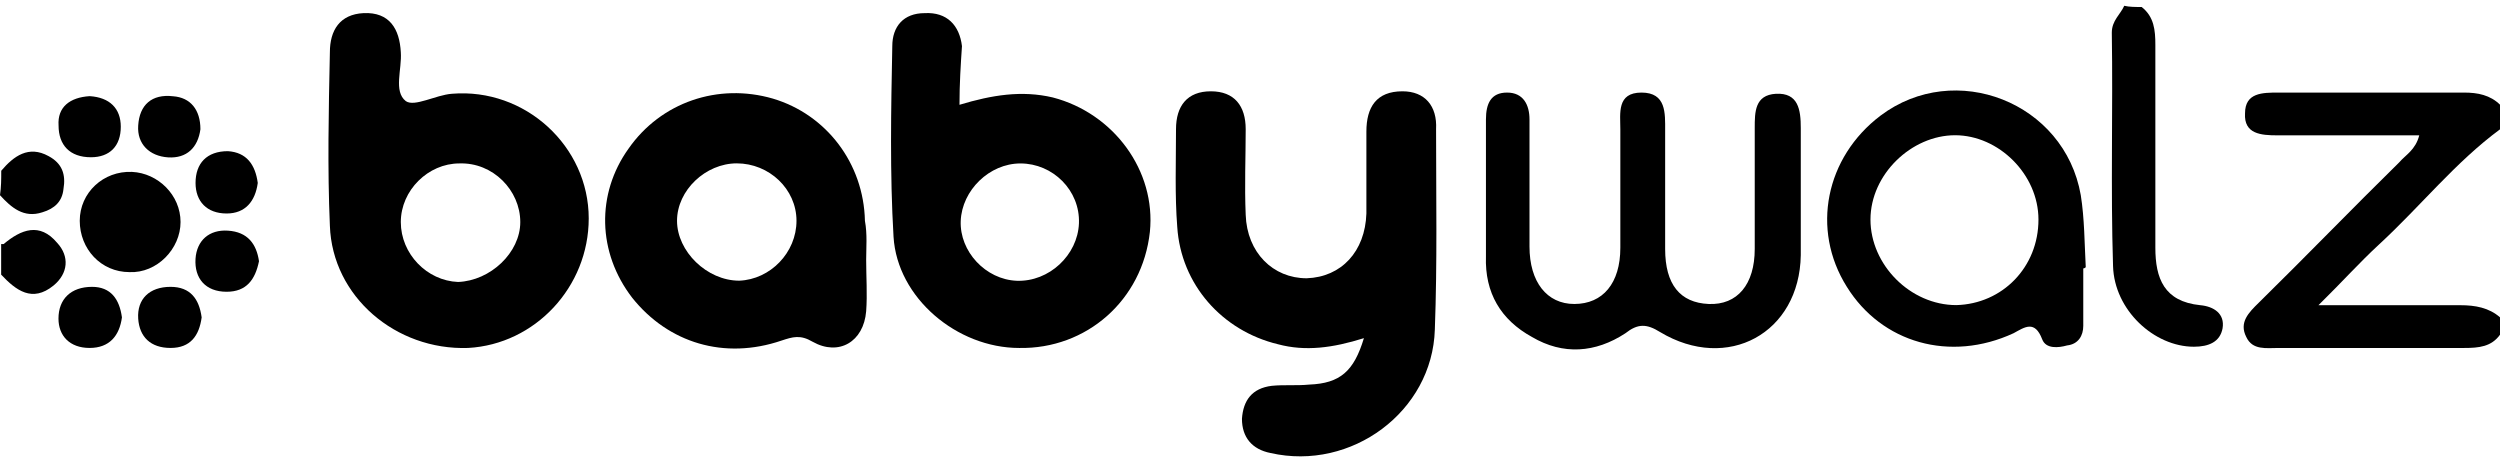
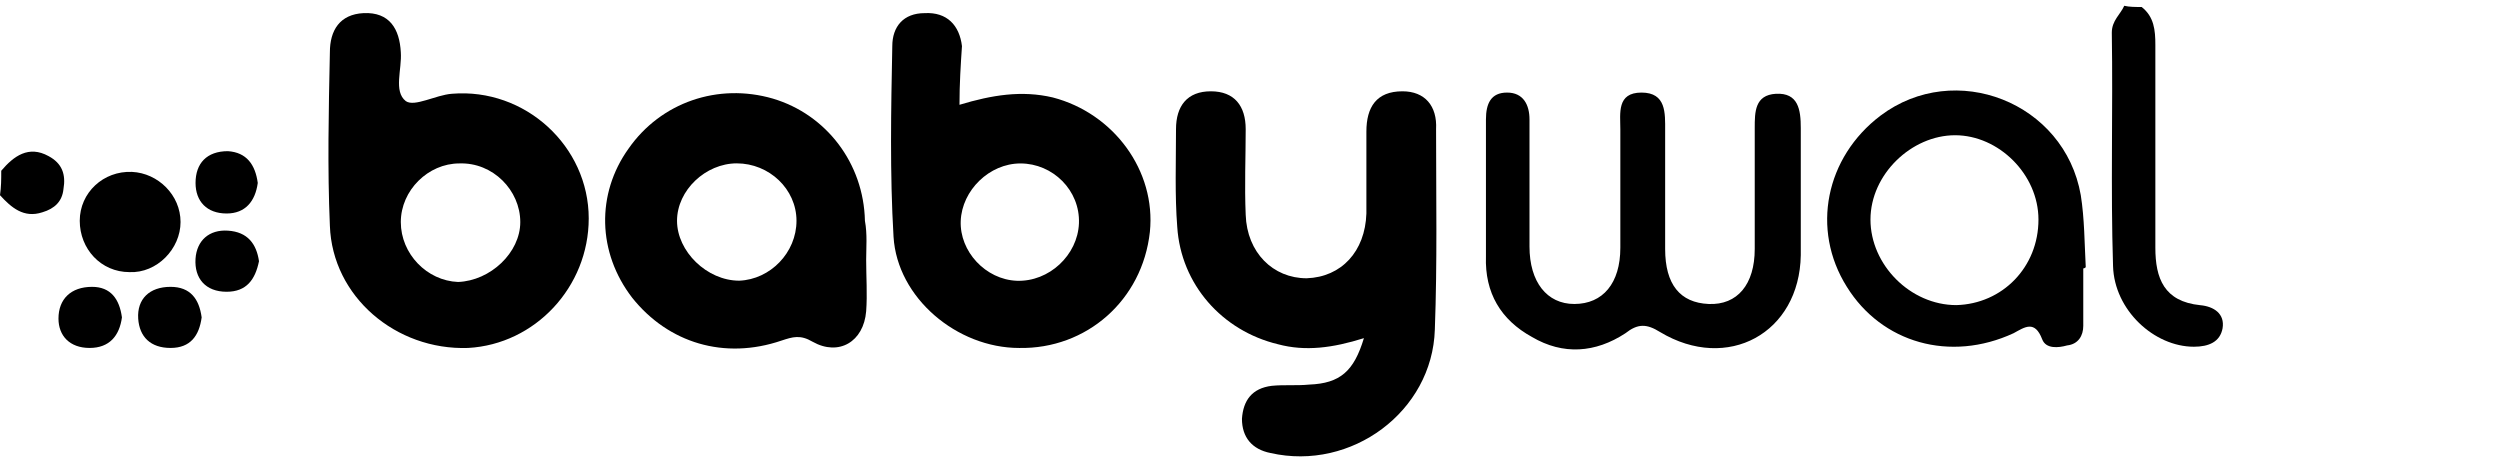
<svg xmlns="http://www.w3.org/2000/svg" width="169" height="31" viewBox="0 0 169 31" fill="none">
-   <path d="M169.009 22.615C168.42 23.441 167.579 23.523 166.57 23.523C162.363 23.523 158.241 23.523 154.035 23.523C153.194 23.523 152.269 23.689 151.848 22.78C151.343 21.789 152.016 21.128 152.689 20.467C155.886 17.328 158.999 14.106 162.195 10.967C162.616 10.471 163.289 10.14 163.541 9.149C160.344 9.149 157.148 9.149 153.951 9.149C152.858 9.149 151.68 9.067 151.764 7.662C151.764 6.258 152.942 6.258 154.035 6.258C158.241 6.258 162.363 6.258 166.57 6.258C167.495 6.258 168.336 6.423 169.009 7.084C169.009 7.662 169.009 8.158 169.009 8.736C165.981 10.967 163.625 13.941 160.849 16.502C159.503 17.741 158.326 19.062 156.727 20.632C160.26 20.632 163.289 20.632 166.317 20.632C167.327 20.632 168.252 20.797 169.009 21.458C169.009 21.871 169.009 22.284 169.009 22.615Z" fill="black" />
  <path d="M144.777 0.473C145.618 1.134 145.702 2.043 145.702 3.034C145.702 7.578 145.702 12.204 145.702 16.747C145.702 18.813 146.291 20.382 148.731 20.63C149.656 20.713 150.413 21.208 150.245 22.2C150.076 23.108 149.319 23.439 148.31 23.439C145.618 23.439 142.926 20.961 142.842 17.987C142.674 12.7 142.842 7.495 142.758 2.208C142.758 1.382 143.347 0.969 143.599 0.391C143.936 0.473 144.356 0.473 144.777 0.473Z" fill="black" />
-   <path d="M0.078 16.499C0.162 16.499 0.246 16.499 0.246 16.499C1.424 15.508 2.686 15.012 3.864 16.417C4.705 17.326 4.621 18.482 3.611 19.308C2.181 20.465 1.088 19.639 0.078 18.565C0.078 17.821 0.078 17.16 0.078 16.499Z" fill="black" />
  <path d="M0.084 11.543C0.925 10.552 1.935 9.809 3.281 10.552C4.206 11.048 4.459 11.791 4.29 12.783C4.206 13.609 3.701 14.104 2.86 14.352C1.598 14.765 0.757 14.022 0 13.196C0.084 12.617 0.084 12.122 0.084 11.543Z" fill="black" />
  <path d="M92.2 22.859C90.097 23.52 88.246 23.768 86.396 23.272C82.61 22.363 79.834 19.224 79.582 15.342C79.413 13.194 79.498 10.963 79.498 8.733C79.498 7.163 80.255 6.172 81.853 6.172C83.451 6.172 84.209 7.163 84.209 8.733C84.209 10.633 84.124 12.533 84.209 14.515C84.293 17.076 86.059 18.811 88.331 18.811C90.686 18.729 92.284 16.994 92.368 14.433C92.368 12.616 92.368 10.715 92.368 8.898C92.368 7.246 93.041 6.172 94.808 6.172C96.322 6.172 97.163 7.163 97.079 8.733C97.079 13.276 97.163 17.737 96.995 22.281C96.827 27.816 91.359 31.864 85.891 30.625C84.629 30.377 83.956 29.551 83.956 28.311C84.04 27.072 84.629 26.246 85.975 26.081C86.816 25.998 87.657 26.081 88.499 25.998C90.602 25.916 91.527 25.09 92.2 22.859Z" fill="black" />
  <path d="M39.798 14.765C39.798 19.392 36.181 23.274 31.638 23.522C26.759 23.687 22.468 20.053 22.3 15.261C22.132 11.379 22.216 7.496 22.3 3.531C22.3 2.044 22.973 0.97 24.572 0.887C26.338 0.804 27.011 1.961 27.095 3.531C27.179 4.687 26.59 6.174 27.432 6.835C28.021 7.248 29.451 6.422 30.544 6.339C35.508 5.926 39.798 9.892 39.798 14.765ZM35.171 15.013C35.171 12.866 33.32 10.965 31.049 11.048C28.946 11.048 27.095 12.866 27.095 15.013C27.095 17.161 28.862 18.979 30.965 19.061C33.152 18.979 35.171 17.079 35.171 15.013Z" fill="black" />
  <path d="M64.861 7.084C67.048 6.423 69.067 6.092 71.17 6.588C75.292 7.662 78.153 11.545 77.732 15.675C77.227 20.302 73.442 23.606 68.899 23.523C64.693 23.523 60.655 20.136 60.403 16.006C60.15 11.71 60.234 7.414 60.319 3.118C60.319 1.797 61.076 0.888 62.506 0.888C64.02 0.805 64.861 1.714 65.029 3.118C64.945 4.358 64.861 5.679 64.861 7.084ZM72.937 15.097C73.021 12.867 71.17 11.049 68.983 11.049C66.88 11.049 65.029 12.867 64.945 14.932C64.861 16.997 66.628 18.897 68.731 18.98C70.918 19.062 72.853 17.245 72.937 15.097Z" fill="black" />
  <path d="M58.553 17.569C58.553 18.726 58.638 19.882 58.553 21.039C58.385 23.104 56.703 24.096 54.936 23.104C54.095 22.608 53.59 22.774 52.833 23.022C48.963 24.343 45.178 23.187 42.738 20.13C40.383 17.074 40.299 13.108 42.486 10.052C44.673 6.913 48.543 5.591 52.244 6.665C55.861 7.739 58.385 11.043 58.469 14.926C58.638 15.835 58.553 16.743 58.553 17.569ZM53.843 14.926C53.843 12.778 51.992 11.043 49.805 11.043C47.702 11.043 45.767 12.861 45.767 14.926C45.767 16.991 47.786 18.974 49.973 18.974C52.076 18.891 53.843 17.074 53.843 14.926Z" fill="black" />
  <path d="M100.45 13.032C100.45 11.38 100.45 9.727 100.45 8.075C100.45 7.001 100.786 6.258 101.88 6.258C102.974 6.258 103.394 7.084 103.394 8.075C103.394 10.967 103.394 13.775 103.394 16.667C103.394 19.062 104.572 20.549 106.423 20.549C108.357 20.549 109.535 19.145 109.535 16.749C109.535 14.106 109.535 11.38 109.535 8.736C109.535 7.662 109.283 6.258 110.965 6.258C112.648 6.258 112.564 7.662 112.564 8.819C112.564 11.462 112.564 14.188 112.564 16.832C112.564 19.228 113.573 20.467 115.508 20.549C117.443 20.632 118.62 19.228 118.62 16.832C118.62 14.106 118.62 11.38 118.62 8.654C118.62 7.58 118.62 6.423 120.05 6.34C121.565 6.258 121.733 7.414 121.733 8.654C121.733 11.545 121.733 14.436 121.733 17.245C121.649 22.532 116.77 25.176 112.227 22.45C111.302 21.871 110.713 21.871 109.872 22.532C107.853 23.854 105.665 24.019 103.562 22.78C101.459 21.623 100.366 19.806 100.45 17.328C100.45 15.923 100.45 14.436 100.45 13.032Z" fill="black" />
  <path d="M140.829 18.147C140.829 19.469 140.829 20.708 140.829 22.03C140.829 22.691 140.492 23.269 139.735 23.351C139.146 23.517 138.305 23.599 138.053 22.938C137.548 21.617 136.875 22.112 136.118 22.525C131.828 24.508 127.201 23.186 124.845 19.386C122.406 15.504 123.415 10.629 127.117 7.821C132.164 4.021 139.567 6.912 140.66 13.19C140.913 14.76 140.913 16.495 140.997 18.064C140.913 18.147 140.829 18.147 140.829 18.147ZM137.8 14.843C137.8 11.786 135.108 9.142 132.164 9.142C129.22 9.142 126.444 11.786 126.444 14.843C126.444 17.899 129.136 20.625 132.248 20.625C135.361 20.543 137.8 18.064 137.8 14.843Z" fill="black" />
  <path d="M8.756 18.395C6.821 18.395 5.391 16.825 5.391 14.925C5.391 13.025 6.989 11.538 8.924 11.62C10.69 11.703 12.205 13.19 12.205 15.008C12.205 16.825 10.606 18.477 8.756 18.395Z" fill="black" />
  <path d="M13.632 21.456C13.464 22.695 12.875 23.521 11.529 23.521C10.183 23.521 9.426 22.778 9.342 21.538C9.258 20.217 10.099 19.391 11.529 19.391C12.875 19.391 13.464 20.217 13.632 21.456Z" fill="black" />
  <path d="M17.508 17.657C17.255 18.897 16.666 19.723 15.32 19.723C13.89 19.723 13.133 18.814 13.217 17.492C13.301 16.253 14.143 15.51 15.405 15.592C16.75 15.675 17.339 16.501 17.508 17.657Z" fill="black" />
  <path d="M8.243 21.456C8.075 22.695 7.402 23.521 6.056 23.521C4.71 23.521 3.953 22.695 3.953 21.538C3.953 20.217 4.794 19.391 6.224 19.391C7.486 19.391 8.075 20.217 8.243 21.456Z" fill="black" />
  <path d="M17.425 12.367C17.257 13.606 16.584 14.432 15.322 14.432C13.976 14.432 13.219 13.606 13.219 12.367C13.219 11.045 13.976 10.219 15.406 10.219C16.668 10.301 17.257 11.127 17.425 12.367Z" fill="black" />
-   <path d="M13.548 8.738C13.38 9.977 12.623 10.72 11.361 10.638C10.099 10.555 9.258 9.729 9.342 8.49C9.426 7.085 10.267 6.342 11.697 6.507C12.875 6.59 13.548 7.416 13.548 8.738Z" fill="black" />
-   <path d="M6.062 6.5C7.408 6.583 8.165 7.326 8.165 8.565C8.165 9.887 7.408 10.63 6.146 10.63C4.716 10.63 3.959 9.804 3.959 8.483C3.875 7.243 4.716 6.583 6.062 6.5Z" fill="black" />
</svg>